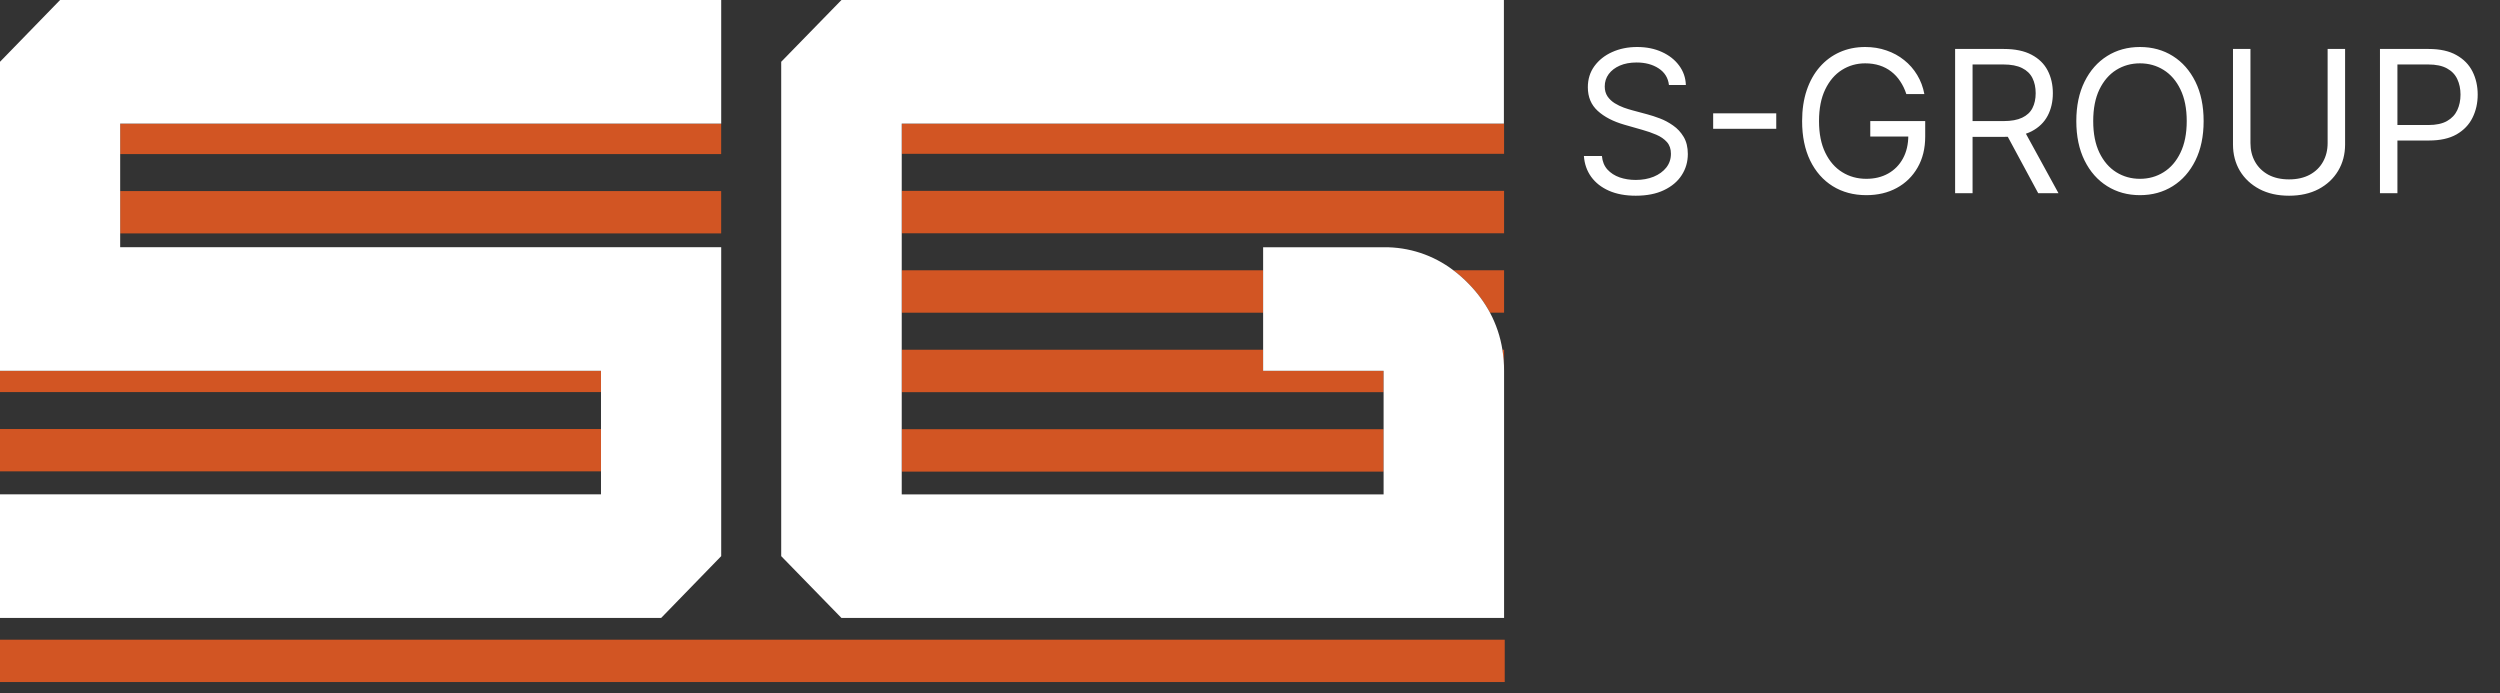
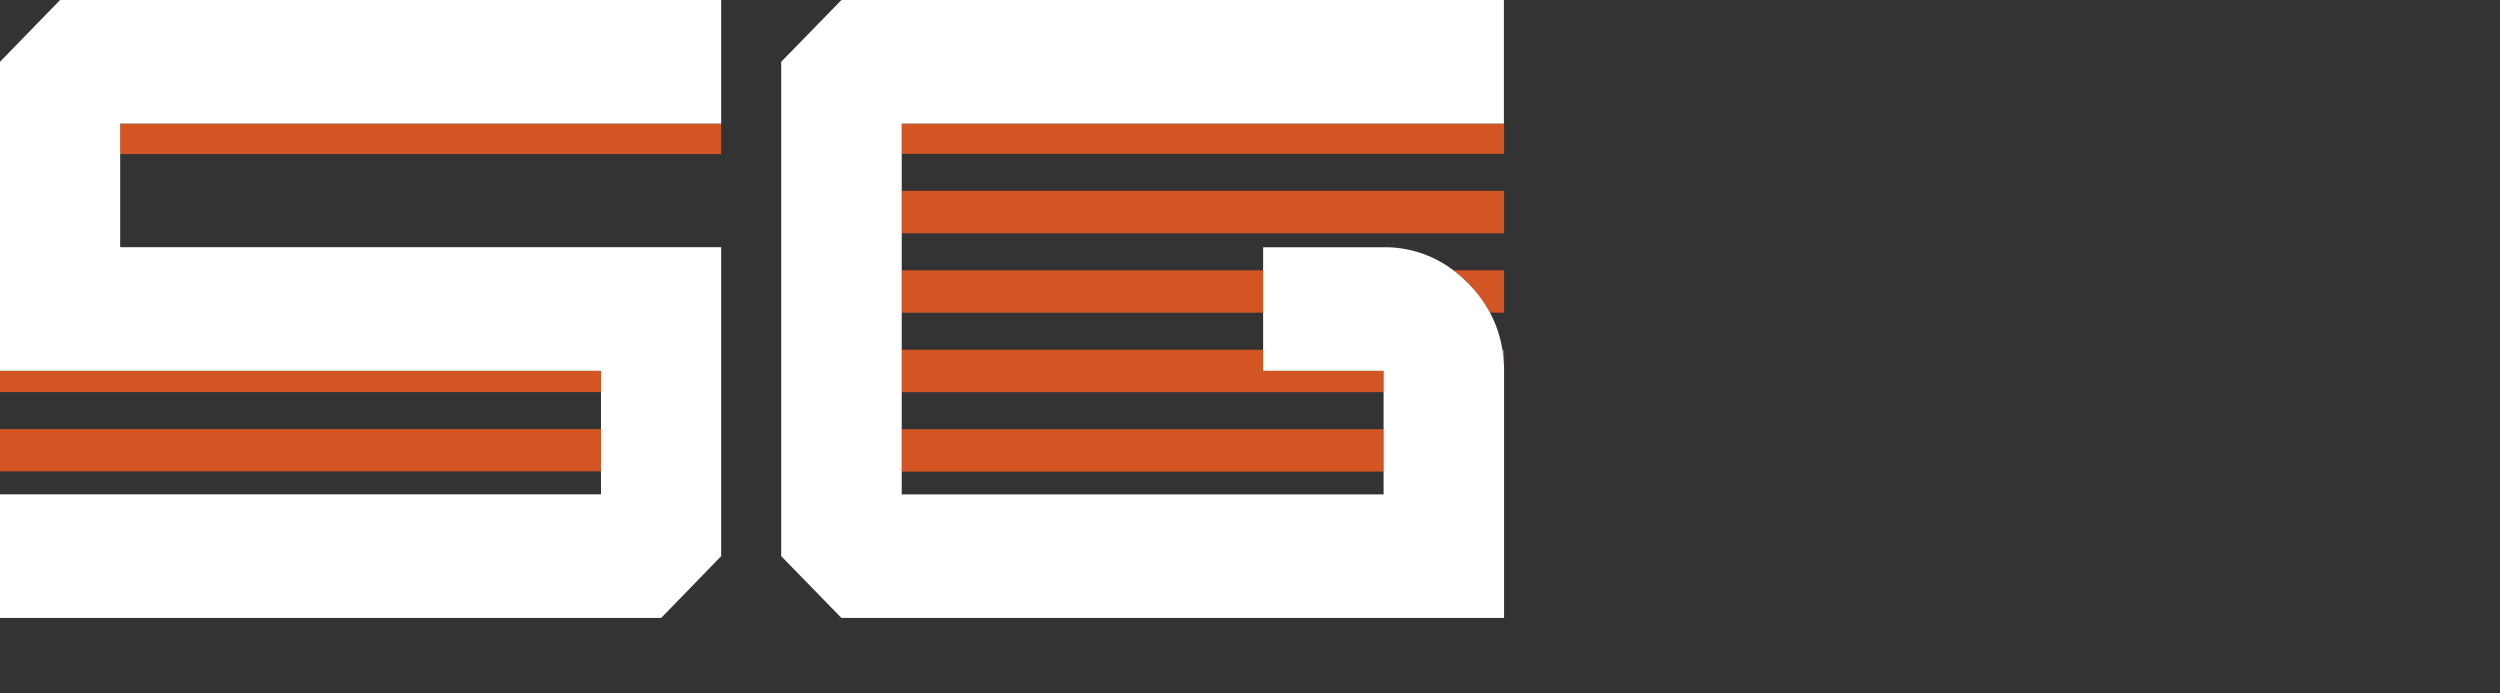
<svg xmlns="http://www.w3.org/2000/svg" width="220" height="61" viewBox="0 0 220 61" fill="none">
  <rect x="0" y="0" width="220" height="61" fill="#333333" stroke="none" />
-   <path d="M132.416 56.294H0V60.018H132.416V56.294Z" fill="#D25523" />
+   <path d="M132.416 56.294V60.018H132.416V56.294Z" fill="#D25523" />
  <path d="M63.463 10.875H10.575V13.559H63.463V10.875Z" fill="#D25523" />
-   <path d="M63.463 16.815H10.575V20.54H63.463V16.815Z" fill="#D25523" />
  <path d="M52.887 32.628H0V34.502H52.887V32.628Z" fill="#D25523" />
  <path d="M52.887 37.754H0V41.479H52.887V37.754Z" fill="#D25523" />
  <path d="M5.288 0L0 5.437V9.834V13.559V16.815V20.54V23.796V27.313V27.521V30.773V31.042V32.628H52.887V34.502V37.754V41.483V43.503H0V44.735V48.46V54.381H58.179L63.466 48.94V48.46V44.735V41.483V37.754V34.502V30.773V27.521V23.796V21.753H10.575V20.54V16.815V13.559V10.875H63.466V9.834V0H5.288Z" fill="white" />
  <path d="M132.359 10.875H79.352V13.536H132.359V10.875Z" fill="#D25523" />
  <path d="M132.359 16.796H79.352V20.528H132.359V16.796Z" fill="#D25523" />
  <path d="M131.122 27.517H132.359V23.785H127.901C128.373 24.141 128.817 24.534 129.229 24.96C129.978 25.719 130.615 26.58 131.122 27.517Z" fill="#D25523" />
  <path d="M111.158 23.785H79.352V27.517H111.158V23.785Z" fill="#D25523" />
  <path d="M132.359 30.777H132.213C132.311 31.388 132.359 32.006 132.359 32.624V30.777Z" fill="#D25523" />
  <path d="M79.348 34.51H121.757V32.628H111.155V30.777H79.348V34.51Z" fill="#D25523" />
  <path d="M121.757 37.77H79.352V41.502H121.757V37.77Z" fill="#D25523" />
  <path d="M79.352 10.875H132.343V0H74.049L68.746 5.437V48.94L74.045 54.377H132.359V32.628C132.359 32.009 132.311 31.392 132.213 30.781C132.034 29.641 131.665 28.539 131.122 27.521C130.615 26.583 129.978 25.722 129.229 24.963C128.817 24.538 128.373 24.145 127.901 23.788C126.137 22.444 123.974 21.729 121.757 21.757H111.155V32.632H121.757V43.506H79.352V10.867V10.875Z" fill="white" />
-   <path d="M146.868 7.482C146.794 6.854 146.493 6.367 145.964 6.02C145.435 5.673 144.786 5.499 144.018 5.499C143.456 5.499 142.965 5.59 142.543 5.772C142.126 5.954 141.8 6.204 141.564 6.522C141.333 6.84 141.217 7.201 141.217 7.606C141.217 7.945 141.298 8.236 141.459 8.48C141.624 8.719 141.835 8.92 142.091 9.081C142.347 9.238 142.616 9.368 142.896 9.471C143.177 9.57 143.436 9.651 143.671 9.713L144.96 10.06C145.29 10.147 145.658 10.266 146.063 10.419C146.472 10.572 146.862 10.781 147.234 11.045C147.61 11.305 147.92 11.64 148.164 12.049C148.407 12.458 148.529 12.96 148.529 13.555C148.529 14.241 148.349 14.86 147.99 15.414C147.635 15.967 147.114 16.407 146.429 16.733C145.747 17.06 144.919 17.223 143.944 17.223C143.035 17.223 142.248 17.076 141.583 16.783C140.922 16.49 140.401 16.081 140.021 15.556C139.645 15.032 139.433 14.422 139.383 13.728H140.969C141.011 14.207 141.172 14.604 141.453 14.918C141.738 15.228 142.097 15.459 142.531 15.612C142.969 15.761 143.44 15.835 143.944 15.835C144.53 15.835 145.057 15.74 145.524 15.55C145.991 15.356 146.36 15.087 146.633 14.745C146.906 14.397 147.042 13.993 147.042 13.53C147.042 13.109 146.924 12.766 146.689 12.501C146.453 12.237 146.143 12.022 145.759 11.857C145.375 11.692 144.96 11.547 144.514 11.423L142.952 10.977C141.961 10.692 141.176 10.285 140.598 9.756C140.019 9.227 139.73 8.536 139.73 7.68C139.73 6.97 139.922 6.35 140.306 5.821C140.695 5.289 141.215 4.875 141.868 4.582C142.525 4.285 143.258 4.136 144.068 4.136C144.886 4.136 145.613 4.283 146.249 4.576C146.885 4.865 147.389 5.262 147.761 5.766C148.137 6.27 148.335 6.842 148.356 7.482H146.868ZM156.31 9.973V11.336H150.758V9.973H156.31ZM167.757 8.275C167.621 7.858 167.441 7.484 167.218 7.154C166.999 6.819 166.737 6.534 166.431 6.299C166.129 6.063 165.787 5.883 165.402 5.759C165.018 5.636 164.597 5.574 164.138 5.574C163.386 5.574 162.703 5.768 162.087 6.156C161.472 6.544 160.982 7.117 160.619 7.872C160.255 8.628 160.073 9.556 160.073 10.655C160.073 11.754 160.257 12.681 160.625 13.437C160.992 14.193 161.49 14.765 162.118 15.153C162.746 15.542 163.453 15.736 164.237 15.736C164.964 15.736 165.605 15.581 166.158 15.271C166.716 14.957 167.15 14.515 167.46 13.945C167.774 13.371 167.931 12.695 167.931 11.919L168.401 12.018H164.584V10.655H169.418V12.018C169.418 13.063 169.195 13.972 168.748 14.745C168.306 15.517 167.695 16.116 166.914 16.541C166.138 16.963 165.245 17.174 164.237 17.174C163.114 17.174 162.126 16.909 161.275 16.38C160.429 15.852 159.768 15.1 159.293 14.125C158.822 13.15 158.586 11.993 158.586 10.655C158.586 9.651 158.72 8.748 158.989 7.947C159.262 7.141 159.646 6.456 160.141 5.89C160.637 5.324 161.224 4.89 161.901 4.588C162.579 4.287 163.324 4.136 164.138 4.136C164.807 4.136 165.431 4.237 166.01 4.44C166.592 4.638 167.111 4.921 167.565 5.289C168.023 5.652 168.406 6.088 168.711 6.596C169.017 7.1 169.228 7.66 169.343 8.275H167.757ZM172.05 17V4.309H176.338C177.329 4.309 178.143 4.479 178.779 4.818C179.415 5.152 179.886 5.613 180.192 6.199C180.498 6.786 180.651 7.453 180.651 8.201C180.651 8.949 180.498 9.612 180.192 10.19C179.886 10.768 179.417 11.223 178.785 11.553C178.153 11.88 177.346 12.043 176.363 12.043H172.892V10.655H176.313C176.99 10.655 177.536 10.556 177.949 10.357C178.366 10.159 178.668 9.878 178.854 9.515C179.044 9.147 179.139 8.709 179.139 8.201C179.139 7.693 179.044 7.249 178.854 6.869C178.663 6.489 178.36 6.195 177.943 5.989C177.525 5.778 176.974 5.673 176.288 5.673H173.586V17H172.05ZM178.023 11.299L181.146 17H179.362L176.288 11.299H178.023ZM193.919 10.655C193.919 11.993 193.677 13.15 193.194 14.125C192.711 15.1 192.048 15.852 191.205 16.38C190.362 16.909 189.4 17.174 188.317 17.174C187.235 17.174 186.272 16.909 185.43 16.38C184.587 15.852 183.924 15.1 183.441 14.125C182.957 13.15 182.716 11.993 182.716 10.655C182.716 9.316 182.957 8.16 183.441 7.185C183.924 6.21 184.587 5.458 185.43 4.929C186.272 4.4 187.235 4.136 188.317 4.136C189.4 4.136 190.362 4.4 191.205 4.929C192.048 5.458 192.711 6.21 193.194 7.185C193.677 8.16 193.919 9.316 193.919 10.655ZM192.432 10.655C192.432 9.556 192.248 8.628 191.88 7.872C191.517 7.117 191.023 6.544 190.399 6.156C189.78 5.768 189.086 5.574 188.317 5.574C187.549 5.574 186.853 5.768 186.229 6.156C185.609 6.544 185.116 7.117 184.748 7.872C184.384 8.628 184.203 9.556 184.203 10.655C184.203 11.754 184.384 12.681 184.748 13.437C185.116 14.193 185.609 14.765 186.229 15.153C186.853 15.542 187.549 15.736 188.317 15.736C189.086 15.736 189.78 15.542 190.399 15.153C191.023 14.765 191.517 14.193 191.88 13.437C192.248 12.681 192.432 11.754 192.432 10.655ZM204.831 4.309H206.368V12.712C206.368 13.579 206.163 14.354 205.754 15.036C205.349 15.713 204.777 16.248 204.038 16.641C203.298 17.029 202.431 17.223 201.435 17.223C200.44 17.223 199.572 17.029 198.833 16.641C198.093 16.248 197.519 15.713 197.11 15.036C196.705 14.354 196.503 13.579 196.503 12.712V4.309H198.04V12.588C198.04 13.208 198.176 13.759 198.449 14.242C198.721 14.722 199.11 15.1 199.614 15.377C200.122 15.649 200.729 15.786 201.435 15.786C202.142 15.786 202.749 15.649 203.257 15.377C203.765 15.1 204.154 14.722 204.422 14.242C204.695 13.759 204.831 13.208 204.831 12.588V4.309ZM209.437 17V4.309H213.725C214.72 4.309 215.534 4.489 216.166 4.849C216.802 5.204 217.273 5.685 217.579 6.292C217.885 6.9 218.037 7.577 218.037 8.325C218.037 9.073 217.885 9.752 217.579 10.364C217.277 10.975 216.81 11.462 216.178 11.826C215.546 12.185 214.737 12.365 213.749 12.365H210.676V11.002H213.7C214.381 11.002 214.929 10.884 215.342 10.649C215.755 10.413 216.054 10.095 216.24 9.694C216.43 9.289 216.525 8.833 216.525 8.325C216.525 7.817 216.43 7.362 216.24 6.962C216.054 6.561 215.753 6.247 215.336 6.02C214.918 5.788 214.365 5.673 213.675 5.673H210.973V17H209.437Z" fill="white" />
</svg>